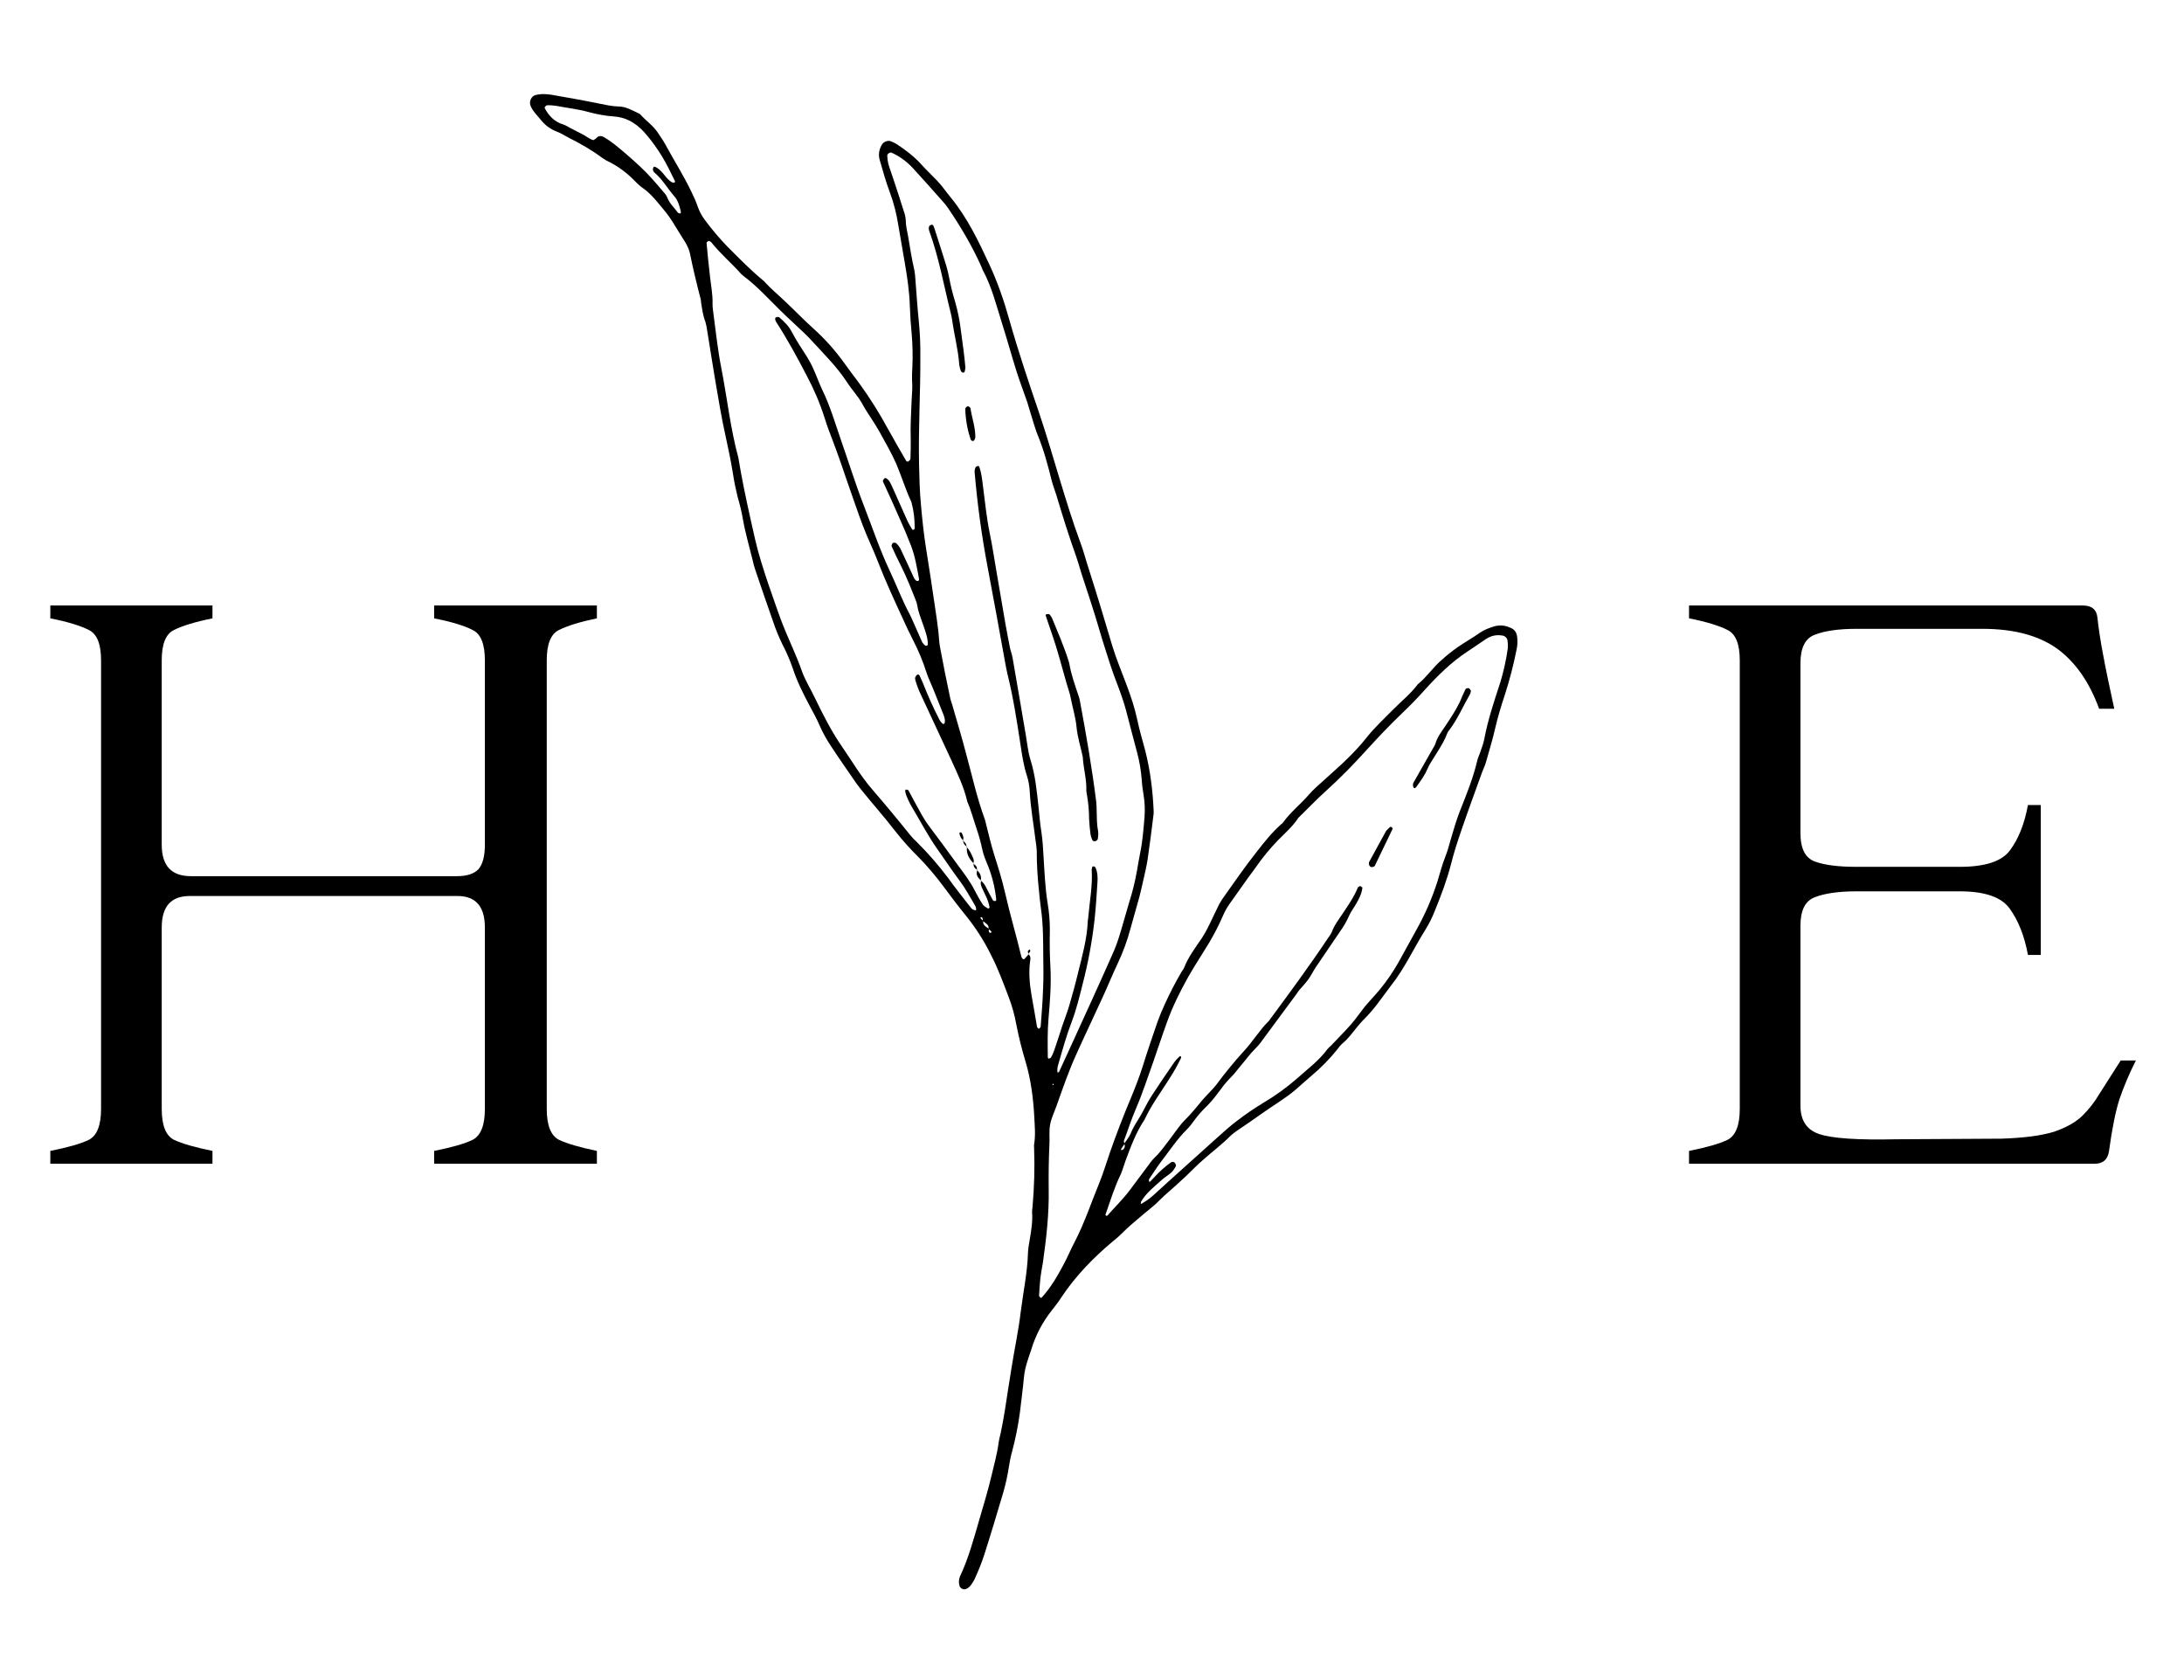
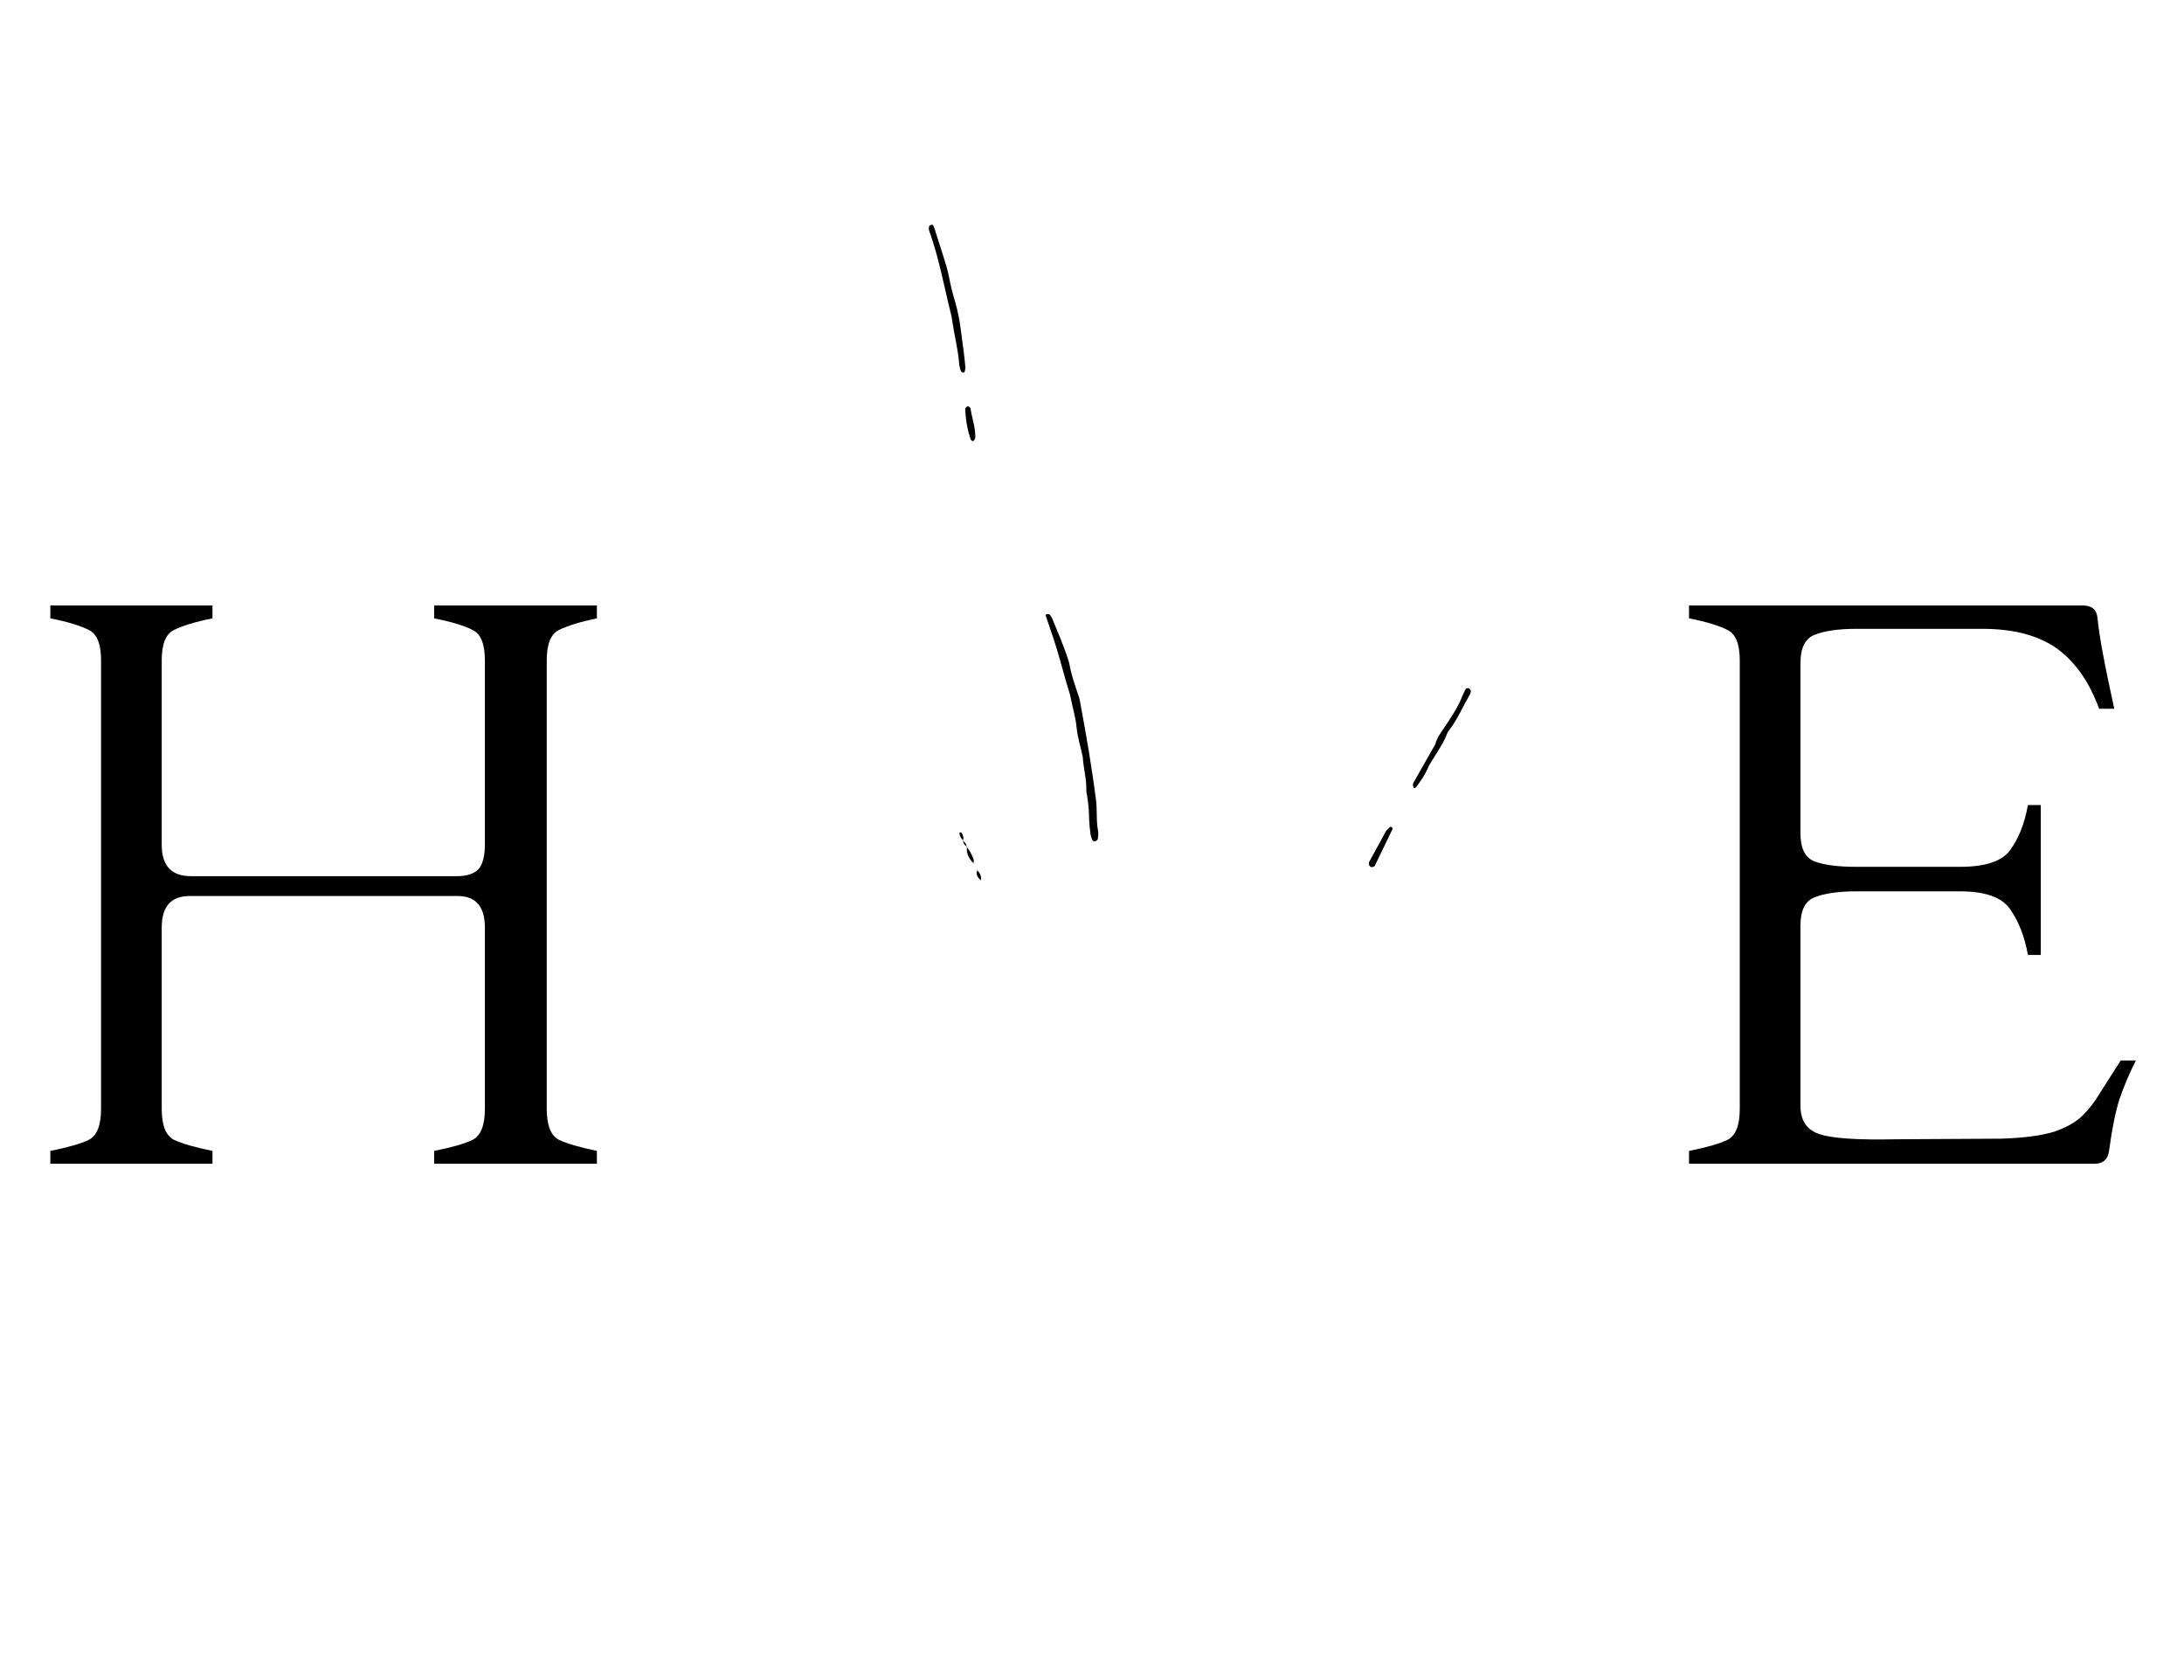
<svg xmlns="http://www.w3.org/2000/svg" width="78" zoomAndPan="magnify" viewBox="0 0 58.5 45" height="60" preserveAspectRatio="xMidYMid meet" version="1.0">
  <defs>
    <g />
    <clipPath id="38eacd913d">
      <path d="M 14.172 2.508 L 40.652 2.508 L 40.652 42.605 L 14.172 42.605 Z M 14.172 2.508 " clip-rule="nonzero" />
    </clipPath>
  </defs>
  <g clip-path="url(#38eacd913d)">
-     <path fill="#000000" d="M 37.254 26.406 C 37.016 26.719 36.801 27.047 36.516 27.32 C 36.457 27.383 36.402 27.445 36.348 27.512 C 36.227 27.66 36.113 27.824 35.957 27.949 C 35.906 27.996 35.859 28.051 35.82 28.109 C 35.609 28.371 35.375 28.609 35.117 28.824 C 34.977 28.941 34.844 29.066 34.707 29.184 C 34.43 29.422 34.113 29.602 33.82 29.812 C 33.59 29.977 33.359 30.133 33.129 30.289 C 33.07 30.328 33.016 30.371 32.965 30.418 C 32.738 30.648 32.48 30.84 32.238 31.055 C 32.07 31.199 31.914 31.363 31.754 31.516 C 31.672 31.594 31.586 31.664 31.508 31.742 C 31.363 31.875 31.211 31.996 31.07 32.137 C 30.945 32.27 30.801 32.379 30.66 32.496 C 30.449 32.676 30.23 32.852 30.035 33.051 C 29.965 33.121 29.891 33.184 29.812 33.246 C 29.285 33.688 28.809 34.176 28.426 34.754 C 28.352 34.871 28.262 34.984 28.176 35.094 C 27.922 35.414 27.734 35.773 27.617 36.168 C 27.586 36.262 27.551 36.355 27.523 36.449 C 27.473 36.598 27.441 36.746 27.426 36.902 C 27.398 37.211 27.355 37.516 27.32 37.824 C 27.273 38.188 27.199 38.543 27.105 38.898 C 27.07 39.02 27.047 39.145 27.027 39.27 C 26.992 39.504 26.941 39.738 26.875 39.969 C 26.707 40.535 26.539 41.098 26.359 41.66 C 26.289 41.875 26.203 42.082 26.109 42.289 C 26.074 42.363 26.027 42.434 25.973 42.496 C 25.941 42.527 25.91 42.551 25.867 42.562 C 25.809 42.59 25.719 42.543 25.703 42.48 C 25.676 42.395 25.68 42.312 25.711 42.23 C 25.941 41.746 26.078 41.23 26.227 40.719 C 26.34 40.328 26.461 39.938 26.555 39.539 C 26.625 39.242 26.711 38.941 26.75 38.633 C 26.766 38.523 26.801 38.414 26.82 38.305 C 26.855 38.125 26.891 37.945 26.918 37.766 C 26.977 37.391 27.031 37.016 27.094 36.641 C 27.172 36.141 27.281 35.645 27.34 35.145 C 27.406 34.613 27.52 34.09 27.535 33.555 C 27.539 33.43 27.566 33.305 27.586 33.18 C 27.625 32.941 27.664 32.707 27.645 32.465 C 27.645 32.422 27.648 32.379 27.656 32.34 C 27.703 31.805 27.719 31.273 27.699 30.738 C 27.695 30.711 27.695 30.684 27.699 30.656 C 27.742 30.402 27.715 30.152 27.703 29.898 C 27.676 29.406 27.613 28.918 27.473 28.445 C 27.371 28.109 27.285 27.766 27.219 27.422 C 27.176 27.188 27.113 26.957 27.027 26.73 C 26.879 26.34 26.734 25.941 26.539 25.566 C 26.352 25.188 26.125 24.836 25.859 24.508 C 25.656 24.258 25.461 24 25.27 23.742 C 25.062 23.461 24.836 23.195 24.59 22.945 C 24.371 22.73 24.168 22.5 23.977 22.258 C 23.68 21.871 23.352 21.508 23.047 21.125 C 23.012 21.082 22.977 21.035 22.945 20.992 C 22.715 20.656 22.48 20.324 22.258 19.984 C 22.141 19.809 22.039 19.625 21.953 19.43 C 21.879 19.25 21.777 19.078 21.688 18.906 C 21.516 18.582 21.352 18.258 21.238 17.91 C 21.16 17.684 21.066 17.465 20.953 17.25 C 20.863 17.062 20.781 16.867 20.715 16.668 C 20.551 16.203 20.391 15.738 20.234 15.273 C 20.203 15.18 20.176 15.086 20.156 14.988 C 20.07 14.633 19.965 14.281 19.902 13.922 C 19.867 13.715 19.816 13.508 19.758 13.309 C 19.707 13.102 19.664 12.898 19.633 12.688 C 19.578 12.34 19.504 12 19.43 11.656 C 19.324 11.188 19.25 10.715 19.168 10.246 C 19.09 9.789 19.02 9.328 18.945 8.871 C 18.934 8.785 18.918 8.703 18.895 8.621 C 18.828 8.449 18.805 8.27 18.777 8.086 C 18.777 8.059 18.773 8.031 18.766 8.004 C 18.66 7.598 18.562 7.188 18.477 6.773 C 18.441 6.621 18.359 6.488 18.273 6.359 C 18.184 6.219 18.098 6.074 18.008 5.93 C 17.906 5.766 17.777 5.613 17.652 5.465 C 17.527 5.312 17.398 5.164 17.238 5.051 C 17.168 5.004 17.105 4.949 17.047 4.891 C 16.812 4.641 16.547 4.441 16.238 4.297 C 16.203 4.277 16.168 4.254 16.133 4.23 C 15.852 4.02 15.551 3.848 15.238 3.691 C 15.125 3.633 15.02 3.562 14.902 3.52 C 14.742 3.457 14.609 3.359 14.5 3.227 C 14.398 3.094 14.266 2.984 14.207 2.82 C 14.172 2.715 14.23 2.578 14.34 2.547 C 14.367 2.539 14.395 2.535 14.422 2.531 C 14.461 2.523 14.504 2.52 14.547 2.52 C 14.617 2.52 14.684 2.527 14.754 2.535 C 15.18 2.609 15.605 2.684 16.027 2.77 C 16.207 2.805 16.383 2.848 16.562 2.852 C 16.77 2.852 16.934 2.957 17.113 3.039 C 17.125 3.043 17.137 3.051 17.148 3.062 C 17.305 3.238 17.508 3.371 17.637 3.578 C 17.695 3.672 17.766 3.762 17.816 3.859 C 18.051 4.293 18.316 4.707 18.527 5.152 C 18.59 5.277 18.645 5.406 18.691 5.539 C 18.738 5.672 18.805 5.793 18.891 5.906 C 19.074 6.152 19.273 6.387 19.488 6.609 C 19.805 6.926 20.117 7.246 20.465 7.531 C 20.641 7.73 20.848 7.898 21.039 8.082 C 21.293 8.32 21.535 8.574 21.793 8.805 C 22.098 9.078 22.367 9.383 22.605 9.711 C 22.734 9.891 22.867 10.07 23.004 10.25 C 23.293 10.648 23.555 11.062 23.789 11.496 C 23.945 11.777 24.105 12.055 24.266 12.332 C 24.285 12.367 24.309 12.375 24.34 12.352 C 24.363 12.336 24.379 12.316 24.387 12.289 C 24.391 12.121 24.398 11.953 24.395 11.785 C 24.383 11.434 24.402 11.082 24.418 10.73 C 24.43 10.547 24.445 10.367 24.43 10.184 C 24.426 10.07 24.43 9.957 24.438 9.844 C 24.453 9.535 24.445 9.227 24.418 8.918 C 24.395 8.68 24.379 8.441 24.371 8.203 C 24.359 7.809 24.301 7.418 24.234 7.031 C 24.176 6.699 24.117 6.363 24.062 6.031 C 24.016 5.738 23.945 5.453 23.844 5.176 C 23.734 4.887 23.652 4.59 23.566 4.293 C 23.523 4.148 23.543 4.012 23.617 3.883 C 23.664 3.797 23.777 3.75 23.867 3.785 C 23.918 3.805 23.969 3.832 24.016 3.859 C 24.262 4.02 24.492 4.195 24.691 4.418 C 24.82 4.562 24.965 4.695 25.098 4.836 C 25.234 4.977 25.344 5.141 25.469 5.293 C 25.91 5.832 26.207 6.449 26.496 7.074 C 26.723 7.559 26.895 8.062 27.039 8.578 C 27.277 9.418 27.555 10.242 27.836 11.066 C 28.039 11.668 28.215 12.273 28.398 12.879 C 28.566 13.43 28.734 13.98 28.934 14.52 C 29.02 14.742 29.078 14.977 29.152 15.203 C 29.375 15.898 29.586 16.598 29.793 17.297 C 29.898 17.645 30.043 17.984 30.168 18.324 C 30.289 18.641 30.395 18.957 30.465 19.289 C 30.523 19.566 30.605 19.836 30.676 20.105 C 30.812 20.641 30.879 21.184 30.902 21.734 C 30.902 21.762 30.902 21.789 30.898 21.82 C 30.848 22.223 30.797 22.629 30.738 23.031 C 30.707 23.227 30.66 23.418 30.617 23.609 C 30.586 23.746 30.555 23.883 30.52 24.02 C 30.441 24.301 30.359 24.586 30.281 24.871 C 30.195 25.195 30.078 25.512 29.934 25.816 C 29.789 26.121 29.664 26.434 29.523 26.738 C 29.289 27.25 29.047 27.754 28.816 28.27 C 28.621 28.703 28.465 29.156 28.305 29.605 C 28.246 29.777 28.16 29.945 28.129 30.121 C 28.094 30.297 28.121 30.484 28.109 30.668 C 28.09 31.062 28.086 31.453 28.09 31.848 C 28.102 32.512 28.027 33.168 27.934 33.824 C 27.91 33.961 27.883 34.102 27.867 34.238 C 27.852 34.395 27.84 34.547 27.832 34.703 C 27.832 34.723 27.855 34.746 27.875 34.762 C 27.879 34.766 27.902 34.758 27.91 34.746 C 28.148 34.484 28.324 34.18 28.488 33.871 C 28.594 33.676 28.68 33.465 28.785 33.266 C 29.051 32.754 29.23 32.207 29.449 31.676 C 29.555 31.418 29.633 31.145 29.727 30.879 C 29.902 30.375 30.094 29.879 30.301 29.387 C 30.414 29.113 30.52 28.84 30.609 28.559 C 30.734 28.156 30.871 27.758 31.008 27.359 C 31.066 27.199 31.133 27.043 31.203 26.891 C 31.336 26.598 31.484 26.312 31.648 26.031 C 31.672 26 31.695 25.961 31.715 25.926 C 31.828 25.633 32.016 25.387 32.188 25.133 C 32.352 24.887 32.461 24.613 32.594 24.348 C 32.633 24.258 32.68 24.172 32.734 24.09 C 33.043 23.656 33.344 23.215 33.676 22.797 C 33.871 22.547 34.074 22.293 34.316 22.078 C 34.34 22.062 34.359 22.043 34.375 22.02 C 34.574 21.746 34.84 21.539 35.062 21.281 C 35.18 21.145 35.32 21.027 35.453 20.906 C 35.668 20.707 35.895 20.516 36.102 20.309 C 36.281 20.133 36.453 19.949 36.609 19.75 C 36.82 19.484 37.066 19.262 37.301 19.02 C 37.527 18.789 37.781 18.59 37.977 18.328 C 38.215 18.137 38.387 17.871 38.621 17.672 C 38.754 17.551 38.898 17.438 39.047 17.332 C 39.242 17.199 39.449 17.082 39.645 16.945 C 39.762 16.863 39.891 16.82 40.023 16.777 C 40.164 16.738 40.301 16.746 40.434 16.805 C 40.555 16.844 40.621 16.926 40.637 17.051 C 40.652 17.164 40.648 17.277 40.625 17.387 C 40.543 17.801 40.438 18.207 40.309 18.609 C 40.211 18.902 40.121 19.199 40.051 19.5 C 39.98 19.816 39.883 20.125 39.797 20.434 C 39.773 20.516 39.734 20.59 39.703 20.672 C 39.52 21.184 39.328 21.699 39.152 22.215 C 39.047 22.523 38.945 22.828 38.867 23.145 C 38.758 23.566 38.605 23.973 38.441 24.375 C 38.371 24.559 38.285 24.734 38.18 24.902 C 37.867 25.402 37.621 25.945 37.254 26.406 Z M 26.328 24.668 C 26.328 24.641 26.324 24.617 26.316 24.59 C 26.305 24.559 26.277 24.555 26.262 24.582 C 26.258 24.586 26.27 24.605 26.281 24.613 C 26.297 24.633 26.32 24.648 26.34 24.664 C 26.324 24.723 26.344 24.77 26.391 24.809 C 26.422 24.832 26.453 24.855 26.488 24.879 C 26.484 24.902 26.484 24.93 26.488 24.953 C 26.492 24.965 26.496 24.977 26.508 24.98 C 26.52 24.988 26.531 24.988 26.543 24.984 C 26.562 24.977 26.559 24.953 26.535 24.93 C 26.516 24.91 26.496 24.898 26.473 24.883 C 26.492 24.82 26.465 24.777 26.422 24.742 C 26.391 24.715 26.359 24.691 26.328 24.668 Z M 26.27 23.586 C 26.328 23.629 26.371 23.684 26.402 23.746 C 26.465 23.871 26.531 23.996 26.598 24.117 C 26.605 24.125 26.621 24.129 26.633 24.133 C 26.668 24.141 26.691 24.125 26.684 24.09 C 26.652 23.777 26.578 23.48 26.465 23.191 C 26.406 23.051 26.344 22.906 26.312 22.754 C 26.273 22.562 26.219 22.375 26.156 22.188 C 26.074 21.949 26.012 21.703 25.91 21.473 C 25.82 21.07 25.637 20.703 25.469 20.332 C 25.188 19.723 24.902 19.113 24.617 18.5 C 24.582 18.41 24.547 18.32 24.52 18.223 C 24.512 18.195 24.508 18.168 24.516 18.141 C 24.527 18.117 24.539 18.094 24.562 18.078 C 24.59 18.055 24.617 18.066 24.633 18.098 C 24.66 18.16 24.691 18.223 24.719 18.289 C 24.852 18.629 25 18.961 25.168 19.285 C 25.191 19.324 25.215 19.355 25.246 19.383 C 25.25 19.391 25.273 19.391 25.285 19.387 C 25.293 19.383 25.301 19.375 25.305 19.363 C 25.32 19.289 25.301 19.223 25.277 19.156 C 25.18 18.906 25.078 18.66 24.98 18.414 C 24.926 18.281 24.863 18.156 24.82 18.023 C 24.723 17.715 24.598 17.418 24.449 17.129 C 24.359 16.957 24.277 16.777 24.195 16.598 C 23.961 16.09 23.723 15.578 23.52 15.055 C 23.395 14.727 23.238 14.41 23.113 14.082 C 22.973 13.715 22.852 13.344 22.719 12.973 C 22.586 12.586 22.457 12.199 22.312 11.82 C 22.23 11.609 22.152 11.402 22.086 11.188 C 21.961 10.797 21.801 10.422 21.609 10.062 C 21.352 9.566 21.082 9.074 20.777 8.602 C 20.773 8.59 20.77 8.578 20.766 8.562 C 20.758 8.527 20.766 8.504 20.797 8.496 C 20.824 8.488 20.859 8.484 20.875 8.5 C 21 8.613 21.121 8.723 21.203 8.879 C 21.324 9.113 21.473 9.336 21.617 9.559 C 21.684 9.668 21.742 9.777 21.793 9.895 C 21.875 10.074 21.938 10.258 22.023 10.438 C 22.234 10.867 22.367 11.328 22.523 11.777 C 22.727 12.359 22.91 12.953 23.133 13.527 C 23.363 14.117 23.562 14.715 23.832 15.289 C 24.012 15.668 24.16 16.066 24.359 16.438 C 24.391 16.496 24.418 16.562 24.449 16.629 C 24.531 16.82 24.617 17.012 24.703 17.203 C 24.727 17.238 24.754 17.27 24.789 17.293 C 24.797 17.301 24.816 17.297 24.828 17.293 C 24.84 17.289 24.848 17.281 24.852 17.266 C 24.855 17.094 24.797 16.938 24.742 16.777 C 24.68 16.59 24.598 16.41 24.57 16.215 C 24.559 16.16 24.543 16.105 24.52 16.055 C 24.402 15.754 24.281 15.453 24.137 15.164 C 24.047 14.988 23.965 14.812 23.883 14.633 C 23.875 14.613 23.891 14.582 23.902 14.559 C 23.918 14.527 23.984 14.527 24.012 14.555 C 24.051 14.594 24.086 14.637 24.113 14.684 C 24.242 14.949 24.359 15.219 24.484 15.484 C 24.5 15.512 24.516 15.531 24.539 15.551 C 24.547 15.559 24.562 15.562 24.574 15.562 C 24.605 15.562 24.625 15.543 24.617 15.508 C 24.559 15.203 24.512 14.895 24.398 14.605 C 24.297 14.344 24.188 14.086 24.07 13.828 C 23.938 13.523 23.797 13.215 23.656 12.91 C 23.648 12.895 23.648 12.883 23.652 12.867 C 23.664 12.844 23.68 12.824 23.695 12.809 C 23.711 12.801 23.723 12.801 23.734 12.809 C 23.828 12.859 23.859 12.957 23.902 13.047 C 24.035 13.34 24.164 13.637 24.297 13.93 C 24.336 14.02 24.387 14.102 24.438 14.188 C 24.441 14.191 24.461 14.191 24.473 14.188 C 24.484 14.184 24.496 14.168 24.5 14.16 C 24.504 13.918 24.477 13.684 24.414 13.453 C 24.41 13.441 24.406 13.426 24.398 13.414 C 24.25 13.094 24.148 12.758 24.012 12.434 C 23.875 12.125 23.707 11.836 23.543 11.539 C 23.402 11.285 23.219 11.051 23.082 10.789 C 23.031 10.703 22.977 10.625 22.914 10.547 C 22.84 10.445 22.758 10.348 22.691 10.242 C 22.438 9.852 22.109 9.523 21.797 9.184 C 21.715 9.09 21.625 9 21.535 8.914 C 21.324 8.711 21.105 8.516 20.895 8.309 C 20.578 7.996 20.277 7.664 19.918 7.395 C 19.895 7.379 19.875 7.359 19.855 7.34 C 19.594 7.047 19.293 6.793 19.047 6.484 C 19.039 6.477 19.027 6.469 19.012 6.461 C 19 6.457 18.984 6.449 18.977 6.453 C 18.957 6.469 18.926 6.488 18.926 6.504 C 18.953 6.797 18.98 7.094 19.016 7.387 C 19.043 7.637 19.094 7.887 19.086 8.141 C 19.086 8.195 19.09 8.254 19.098 8.309 C 19.168 8.824 19.219 9.344 19.32 9.855 C 19.477 10.652 19.562 11.469 19.777 12.258 C 19.867 12.812 19.984 13.363 20.105 13.91 C 20.188 14.281 20.266 14.652 20.379 15.016 C 20.504 15.434 20.648 15.844 20.793 16.254 C 20.871 16.48 20.953 16.703 21.047 16.926 C 21.191 17.273 21.355 17.617 21.48 17.977 C 21.57 18.23 21.715 18.453 21.828 18.695 C 22.047 19.148 22.277 19.602 22.566 20.016 C 22.828 20.398 23.062 20.797 23.367 21.148 C 23.715 21.551 24.055 21.961 24.387 22.375 C 24.441 22.441 24.5 22.5 24.559 22.555 C 24.859 22.852 25.133 23.168 25.387 23.504 C 25.582 23.777 25.793 24.039 26 24.305 C 26.035 24.355 26.082 24.379 26.141 24.383 C 26.16 24.32 26.129 24.273 26.102 24.227 C 25.98 24.023 25.867 23.809 25.727 23.621 C 25.516 23.34 25.324 23.047 25.121 22.762 C 24.852 22.383 24.641 21.973 24.402 21.574 C 24.355 21.488 24.312 21.402 24.277 21.309 C 24.262 21.27 24.254 21.23 24.246 21.188 C 24.246 21.176 24.25 21.16 24.258 21.148 C 24.285 21.152 24.32 21.152 24.332 21.168 C 24.406 21.301 24.48 21.438 24.551 21.574 C 24.652 21.758 24.75 21.945 24.875 22.113 C 25.137 22.461 25.395 22.809 25.648 23.16 C 25.816 23.387 25.988 23.609 26.113 23.859 C 26.18 23.988 26.246 24.109 26.324 24.227 C 26.355 24.27 26.406 24.297 26.453 24.328 C 26.465 24.336 26.48 24.336 26.492 24.328 C 26.504 24.32 26.508 24.309 26.504 24.293 C 26.473 24.109 26.379 23.949 26.305 23.785 C 26.277 23.723 26.254 23.656 26.285 23.582 Z M 30.121 30.637 C 30.094 30.68 30.062 30.727 30.035 30.77 C 30.027 30.781 30.031 30.797 30.031 30.809 C 30.051 30.801 30.078 30.797 30.094 30.781 C 30.129 30.738 30.145 30.691 30.109 30.637 C 30.172 30.543 30.246 30.457 30.289 30.355 C 30.355 30.184 30.461 30.035 30.555 29.875 C 30.652 29.707 30.734 29.527 30.84 29.363 C 31.039 29.055 31.246 28.754 31.453 28.453 C 31.492 28.398 31.539 28.348 31.59 28.301 C 31.598 28.293 31.617 28.293 31.629 28.289 C 31.633 28.305 31.641 28.32 31.637 28.332 C 31.547 28.52 31.445 28.703 31.332 28.879 C 31.102 29.246 30.84 29.594 30.656 29.992 C 30.426 30.332 30.289 30.715 30.145 31.098 C 30.102 31.215 30.07 31.34 30.02 31.453 C 29.852 31.797 29.742 32.16 29.617 32.516 C 29.602 32.551 29.617 32.57 29.66 32.562 C 29.852 32.34 30.074 32.129 30.258 31.883 C 30.41 31.68 30.562 31.477 30.711 31.277 C 30.781 31.188 30.84 31.09 30.922 31.012 C 31.086 30.859 31.211 30.672 31.348 30.496 C 31.477 30.328 31.59 30.148 31.738 30 C 31.91 29.832 32.055 29.648 32.207 29.465 C 32.27 29.391 32.34 29.32 32.406 29.25 C 32.465 29.188 32.523 29.125 32.574 29.062 C 32.809 28.746 33.055 28.441 33.32 28.152 C 33.559 27.895 33.738 27.59 33.988 27.344 C 34.531 26.609 35.07 25.879 35.578 25.117 C 35.613 25.074 35.641 25.027 35.668 24.977 C 35.734 24.789 35.855 24.633 35.965 24.469 C 36.113 24.246 36.266 24.031 36.367 23.781 C 36.375 23.77 36.383 23.758 36.395 23.75 C 36.422 23.73 36.449 23.73 36.469 23.754 C 36.5 23.797 36.496 23.727 36.492 23.781 C 36.473 23.941 36.402 24.078 36.324 24.211 C 36.262 24.32 36.18 24.422 36.133 24.535 C 36.07 24.68 35.992 24.812 35.902 24.938 C 35.684 25.262 35.461 25.586 35.242 25.91 C 35.172 26.016 35.117 26.133 35.043 26.234 C 34.969 26.336 34.883 26.426 34.801 26.52 C 34.773 26.551 34.754 26.59 34.727 26.625 C 34.445 27.008 34.164 27.391 33.879 27.773 C 33.805 27.875 33.73 27.984 33.641 28.07 C 33.48 28.227 33.352 28.41 33.207 28.578 C 33.133 28.664 33.07 28.758 32.988 28.836 C 32.879 28.945 32.781 29.062 32.691 29.188 C 32.582 29.332 32.473 29.48 32.344 29.609 C 32.211 29.734 32.09 29.871 31.984 30.016 C 31.926 30.098 31.867 30.176 31.797 30.246 C 31.535 30.504 31.336 30.809 31.113 31.098 C 30.996 31.25 30.891 31.418 30.781 31.582 C 30.77 31.598 30.777 31.629 30.777 31.652 C 30.793 31.648 30.809 31.652 30.816 31.641 C 30.855 31.602 30.895 31.559 30.93 31.52 C 31.062 31.375 31.207 31.246 31.367 31.133 C 31.414 31.109 31.449 31.117 31.48 31.16 C 31.492 31.18 31.508 31.219 31.496 31.234 C 31.465 31.297 31.426 31.355 31.379 31.402 C 31.297 31.477 31.195 31.531 31.113 31.609 C 30.918 31.785 30.703 31.949 30.566 32.184 C 30.559 32.191 30.562 32.211 30.559 32.223 C 30.551 32.246 30.559 32.25 30.582 32.238 C 30.691 32.176 30.793 32.105 30.887 32.02 C 31.051 31.867 31.219 31.723 31.383 31.57 C 31.801 31.195 32.215 30.824 32.629 30.449 C 32.797 30.301 32.961 30.148 33.141 30.016 C 33.363 29.844 33.594 29.688 33.832 29.543 C 34.156 29.352 34.461 29.133 34.746 28.883 C 35.027 28.633 35.332 28.406 35.559 28.098 C 35.586 28.066 35.617 28.035 35.648 28.012 C 35.832 27.816 36.02 27.629 36.195 27.43 C 36.324 27.281 36.434 27.117 36.555 26.965 C 36.688 26.805 36.836 26.656 36.969 26.492 C 37.156 26.266 37.32 26.02 37.465 25.766 C 37.637 25.457 37.805 25.148 37.973 24.844 C 38.191 24.449 38.367 24.035 38.504 23.605 C 38.57 23.391 38.625 23.172 38.707 22.965 C 38.77 22.805 38.816 22.645 38.859 22.484 C 38.934 22.227 39.008 21.973 39.105 21.723 C 39.281 21.281 39.461 20.836 39.57 20.371 C 39.586 20.301 39.617 20.238 39.641 20.172 C 39.68 20.051 39.73 19.934 39.754 19.812 C 39.852 19.285 40.023 18.777 40.188 18.273 C 40.277 17.977 40.344 17.676 40.387 17.367 C 40.391 17.297 40.391 17.227 40.379 17.156 C 40.375 17.09 40.309 17.031 40.242 17.023 C 40.082 16.996 39.938 17.027 39.801 17.117 C 39.641 17.223 39.48 17.34 39.316 17.445 C 38.879 17.73 38.512 18.094 38.164 18.477 C 37.969 18.699 37.762 18.906 37.551 19.109 C 37.215 19.43 36.898 19.766 36.59 20.105 C 36.25 20.48 35.898 20.84 35.527 21.176 C 35.266 21.41 35.027 21.664 34.777 21.906 C 34.629 22.133 34.426 22.309 34.242 22.496 C 34.016 22.727 33.812 22.977 33.629 23.242 C 33.574 23.324 33.512 23.398 33.453 23.48 C 33.277 23.73 33.098 23.98 32.918 24.234 C 32.855 24.328 32.801 24.426 32.758 24.527 C 32.652 24.773 32.531 25.008 32.395 25.238 C 32.207 25.551 32.004 25.855 31.824 26.172 C 31.605 26.566 31.406 26.965 31.254 27.391 C 31.125 27.746 31.008 28.109 30.883 28.465 C 30.734 28.875 30.602 29.289 30.43 29.688 C 30.305 29.973 30.215 30.266 30.105 30.555 C 30.098 30.578 30.117 30.609 30.121 30.633 Z M 27.543 25.555 C 27.594 25.594 27.609 25.645 27.598 25.707 C 27.547 26.031 27.578 26.352 27.633 26.672 C 27.684 26.949 27.73 27.227 27.777 27.5 C 27.781 27.523 27.809 27.539 27.824 27.559 C 27.844 27.539 27.875 27.52 27.875 27.5 C 27.902 27.152 27.93 26.801 27.941 26.449 C 27.953 26.184 27.949 25.914 27.945 25.648 C 27.941 25.211 27.945 24.773 27.883 24.34 C 27.859 24.176 27.844 24.008 27.828 23.84 C 27.789 23.488 27.77 23.137 27.77 22.785 C 27.766 22.703 27.754 22.617 27.742 22.535 C 27.688 22.09 27.605 21.645 27.582 21.195 C 27.574 21.055 27.551 20.914 27.508 20.781 C 27.418 20.512 27.379 20.234 27.336 19.957 C 27.238 19.316 27.141 18.676 26.984 18.047 C 26.961 17.953 26.945 17.855 26.926 17.758 C 26.773 16.914 26.621 16.07 26.461 15.227 C 26.297 14.371 26.18 13.508 26.105 12.637 C 26.105 12.594 26.113 12.555 26.133 12.516 C 26.141 12.496 26.176 12.488 26.199 12.48 C 26.207 12.477 26.227 12.492 26.23 12.504 C 26.293 12.676 26.309 12.859 26.332 13.039 C 26.387 13.457 26.426 13.875 26.512 14.289 C 26.582 14.621 26.629 14.953 26.688 15.289 C 26.77 15.758 26.848 16.23 26.93 16.703 C 26.969 16.922 27.012 17.145 27.055 17.363 C 27.074 17.445 27.105 17.527 27.121 17.609 C 27.242 18.301 27.359 18.996 27.477 19.688 C 27.516 19.91 27.535 20.137 27.602 20.352 C 27.73 20.758 27.77 21.176 27.816 21.598 C 27.84 21.832 27.859 22.07 27.898 22.309 C 27.926 22.504 27.938 22.699 27.949 22.895 C 27.977 23.328 27.992 23.766 28.062 24.195 C 28.102 24.434 28.121 24.668 28.121 24.91 C 28.113 25.246 28.117 25.582 28.137 25.918 C 28.16 26.371 28.125 26.82 28.086 27.27 C 28.055 27.621 28.062 27.969 28.066 28.32 C 28.07 28.336 28.074 28.348 28.086 28.355 C 28.109 28.348 28.141 28.344 28.152 28.324 C 28.188 28.262 28.215 28.199 28.238 28.133 C 28.312 27.922 28.379 27.707 28.449 27.492 C 28.516 27.293 28.594 27.098 28.652 26.895 C 28.73 26.625 28.805 26.355 28.871 26.078 C 28.984 25.617 29.117 25.156 29.137 24.676 C 29.137 24.648 29.145 24.617 29.148 24.59 C 29.184 24.156 29.27 23.727 29.242 23.289 C 29.242 23.273 29.246 23.262 29.25 23.25 C 29.254 23.207 29.273 23.195 29.312 23.211 C 29.324 23.215 29.336 23.223 29.344 23.238 C 29.402 23.367 29.406 23.512 29.395 23.648 C 29.375 23.984 29.352 24.324 29.316 24.656 C 29.25 25.23 29.145 25.797 29 26.355 C 28.914 26.699 28.832 27.039 28.707 27.367 C 28.566 27.734 28.461 28.113 28.352 28.492 C 28.328 28.57 28.309 28.648 28.328 28.73 C 28.344 28.723 28.359 28.719 28.367 28.711 C 28.5 28.418 28.637 28.125 28.77 27.832 C 28.934 27.477 29.098 27.117 29.258 26.762 C 29.438 26.367 29.617 25.969 29.793 25.57 C 29.863 25.418 29.922 25.262 29.973 25.098 C 30.07 24.793 30.152 24.48 30.246 24.168 C 30.336 23.887 30.406 23.602 30.457 23.309 C 30.484 23.156 30.508 23.004 30.539 22.852 C 30.605 22.535 30.629 22.215 30.656 21.891 C 30.672 21.695 30.664 21.496 30.633 21.301 C 30.609 21.164 30.59 21.023 30.582 20.883 C 30.562 20.629 30.52 20.379 30.453 20.137 C 30.352 19.77 30.262 19.402 30.164 19.035 C 30.102 18.805 30.023 18.578 29.938 18.355 C 29.867 18.176 29.801 17.988 29.738 17.801 C 29.641 17.492 29.539 17.188 29.449 16.875 C 29.301 16.363 29.129 15.859 28.965 15.352 C 28.918 15.203 28.879 15.055 28.828 14.91 C 28.633 14.367 28.461 13.816 28.297 13.266 C 28.254 13.129 28.203 13 28.168 12.863 C 28.066 12.453 27.957 12.047 27.797 11.656 C 27.754 11.555 27.723 11.445 27.688 11.34 C 27.629 11.152 27.574 10.961 27.516 10.773 C 27.426 10.508 27.324 10.246 27.238 9.977 C 27.098 9.535 26.977 9.09 26.836 8.648 C 26.684 8.164 26.562 7.672 26.32 7.227 C 26.309 7.203 26.301 7.172 26.289 7.148 C 26.043 6.594 25.734 6.074 25.395 5.574 C 25.348 5.508 25.297 5.441 25.238 5.379 C 24.98 5.086 24.719 4.793 24.453 4.504 C 24.289 4.328 24.102 4.188 23.883 4.09 C 23.836 4.07 23.758 4.125 23.766 4.176 C 23.77 4.246 23.777 4.316 23.793 4.383 C 23.832 4.52 23.883 4.648 23.926 4.785 C 24.023 5.078 24.121 5.371 24.211 5.664 C 24.242 5.746 24.258 5.828 24.262 5.91 C 24.262 6.055 24.301 6.191 24.324 6.328 C 24.375 6.633 24.422 6.938 24.492 7.238 C 24.508 7.32 24.516 7.406 24.52 7.492 C 24.551 7.855 24.57 8.219 24.609 8.582 C 24.641 8.906 24.656 9.227 24.652 9.551 C 24.656 10.508 24.598 11.461 24.617 12.418 C 24.625 12.785 24.633 13.148 24.668 13.516 C 24.703 13.906 24.742 14.297 24.805 14.688 C 24.891 15.215 24.969 15.742 25.047 16.273 C 25.078 16.48 25.109 16.688 25.133 16.898 C 25.152 17.051 25.152 17.207 25.184 17.359 C 25.266 17.801 25.355 18.242 25.449 18.684 C 25.461 18.75 25.488 18.816 25.508 18.883 C 25.637 19.328 25.77 19.773 25.887 20.223 C 26.043 20.793 26.168 21.367 26.371 21.922 C 26.387 21.961 26.395 22.004 26.406 22.047 C 26.48 22.332 26.543 22.621 26.633 22.902 C 26.738 23.234 26.844 23.57 26.922 23.914 C 27.051 24.488 27.223 25.055 27.359 25.629 C 27.363 25.641 27.371 25.652 27.379 25.664 C 27.395 25.695 27.422 25.703 27.445 25.68 C 27.484 25.641 27.52 25.594 27.555 25.555 Z M 15.891 3.754 C 15.918 3.742 15.941 3.727 15.965 3.707 C 16.031 3.629 16.109 3.629 16.188 3.68 C 16.281 3.734 16.375 3.801 16.461 3.867 C 16.691 4.051 16.91 4.242 17.125 4.441 C 17.363 4.66 17.57 4.902 17.777 5.148 C 17.816 5.188 17.848 5.234 17.871 5.285 C 17.93 5.449 18.062 5.559 18.156 5.695 C 18.168 5.711 18.207 5.711 18.23 5.719 C 18.234 5.707 18.238 5.691 18.238 5.68 C 18.207 5.527 18.164 5.375 18.062 5.258 C 17.879 5.047 17.742 4.797 17.523 4.617 C 17.504 4.598 17.492 4.57 17.488 4.543 C 17.488 4.516 17.496 4.492 17.508 4.469 C 17.512 4.465 17.535 4.465 17.547 4.469 C 17.641 4.508 17.707 4.582 17.77 4.656 C 17.84 4.742 17.906 4.832 18.008 4.887 C 18.027 4.895 18.051 4.895 18.074 4.887 C 18.082 4.875 18.082 4.859 18.078 4.848 C 17.965 4.621 17.859 4.395 17.727 4.18 C 17.609 3.988 17.48 3.805 17.336 3.633 C 17.109 3.355 16.836 3.152 16.461 3.121 C 16.223 3.105 15.992 3.062 15.762 3 C 15.48 2.922 15.188 2.891 14.902 2.836 C 14.82 2.824 14.738 2.816 14.656 2.82 C 14.633 2.82 14.609 2.848 14.594 2.867 C 14.586 2.879 14.586 2.891 14.594 2.902 C 14.703 3.105 14.852 3.262 15.082 3.332 C 15.148 3.352 15.207 3.391 15.27 3.426 C 15.367 3.477 15.465 3.527 15.566 3.578 C 15.68 3.629 15.773 3.719 15.891 3.754 Z M 28.211 29.066 C 28.23 29.035 28.227 29.023 28.203 29.031 C 28.195 29.031 28.195 29.051 28.191 29.059 Z M 28.211 29.066 " fill-opacity="1" fill-rule="nonzero" />
-   </g>
+     </g>
  <path fill="#000000" d="M 28.105 16.449 C 28.133 16.48 28.156 16.512 28.176 16.547 C 28.336 16.938 28.504 17.32 28.629 17.723 C 28.633 17.738 28.637 17.75 28.641 17.766 C 28.691 18.07 28.797 18.359 28.895 18.652 C 28.91 18.691 28.918 18.734 28.926 18.773 C 29.094 19.672 29.25 20.57 29.363 21.473 C 29.371 21.559 29.375 21.641 29.375 21.727 C 29.379 21.91 29.379 22.09 29.414 22.27 C 29.422 22.328 29.418 22.383 29.41 22.438 C 29.41 22.484 29.387 22.516 29.34 22.531 C 29.289 22.539 29.258 22.52 29.246 22.469 C 29.23 22.43 29.219 22.391 29.211 22.352 C 29.191 22.211 29.18 22.07 29.172 21.93 C 29.172 21.719 29.152 21.512 29.117 21.301 C 29.105 21.262 29.102 21.219 29.098 21.176 C 29.109 20.895 29.031 20.621 29.008 20.344 C 29.008 20.316 29.004 20.289 29 20.262 C 28.945 20 28.863 19.746 28.836 19.477 C 28.812 19.211 28.73 18.957 28.68 18.695 C 28.656 18.559 28.602 18.426 28.566 18.293 C 28.441 17.859 28.332 17.426 28.184 17 C 28.125 16.828 28.066 16.656 28.008 16.484 C 28.008 16.469 28.012 16.461 28.023 16.453 C 28.051 16.449 28.078 16.449 28.105 16.449 Z M 28.105 16.449 " fill-opacity="1" fill-rule="nonzero" />
  <path fill="#000000" d="M 24.965 6.016 C 24.977 6.027 24.992 6.031 25 6.043 C 25.016 6.082 25.031 6.117 25.043 6.16 C 25.145 6.48 25.25 6.801 25.348 7.121 C 25.379 7.23 25.406 7.34 25.426 7.449 C 25.465 7.656 25.516 7.859 25.578 8.062 C 25.656 8.332 25.711 8.605 25.742 8.883 C 25.785 9.203 25.832 9.523 25.859 9.844 C 25.855 9.887 25.848 9.926 25.836 9.965 C 25.832 9.973 25.812 9.98 25.801 9.98 C 25.789 9.98 25.777 9.977 25.766 9.969 C 25.754 9.961 25.746 9.949 25.738 9.938 C 25.719 9.887 25.703 9.832 25.695 9.777 C 25.668 9.367 25.559 8.977 25.504 8.57 C 25.492 8.504 25.48 8.434 25.461 8.363 C 25.281 7.645 25.152 6.91 24.898 6.207 C 24.879 6.156 24.863 6.098 24.898 6.047 C 24.91 6.031 24.941 6.027 24.965 6.016 Z M 24.965 6.016 " fill-opacity="1" fill-rule="nonzero" />
  <path fill="#000000" d="M 26.094 11.797 C 26.082 11.805 26.07 11.809 26.059 11.812 C 26.047 11.812 26.035 11.809 26.027 11.801 C 26.016 11.793 26.004 11.781 26 11.77 C 25.91 11.504 25.863 11.23 25.855 10.949 C 25.855 10.93 25.879 10.906 25.898 10.891 C 25.926 10.867 25.988 10.898 25.996 10.941 C 26.035 11.199 26.129 11.453 26.125 11.719 C 26.117 11.746 26.109 11.773 26.094 11.797 Z M 26.094 11.797 " fill-opacity="1" fill-rule="nonzero" />
-   <path fill="#000000" d="M 27.555 25.555 C 27.547 25.531 27.527 25.504 27.531 25.48 C 27.535 25.461 27.559 25.449 27.578 25.43 C 27.582 25.438 27.594 25.445 27.594 25.453 C 27.598 25.465 27.598 25.477 27.59 25.488 C 27.574 25.512 27.559 25.535 27.543 25.555 Z M 27.555 25.555 " fill-opacity="1" fill-rule="nonzero" />
  <path fill="#000000" d="M 39.102 18.801 C 39.152 18.688 39.199 18.57 39.254 18.461 C 39.262 18.441 39.301 18.434 39.324 18.43 C 39.355 18.426 39.406 18.488 39.398 18.516 C 39.395 18.543 39.387 18.57 39.375 18.594 C 39.188 18.918 39.039 19.27 38.809 19.57 C 38.789 19.59 38.777 19.613 38.766 19.641 C 38.66 19.918 38.488 20.156 38.336 20.406 C 38.297 20.465 38.266 20.527 38.238 20.59 C 38.16 20.773 38.043 20.93 37.93 21.086 C 37.906 21.117 37.879 21.117 37.863 21.094 C 37.852 21.07 37.844 21.043 37.848 21.016 C 37.848 20.988 37.859 20.961 37.875 20.938 C 38.047 20.637 38.219 20.332 38.391 20.031 C 38.414 19.996 38.434 19.957 38.449 19.918 C 38.5 19.738 38.613 19.598 38.715 19.445 C 38.852 19.238 38.992 19.031 39.102 18.801 Z M 39.102 18.801 " fill-opacity="1" fill-rule="nonzero" />
  <path fill="#000000" d="M 37.129 22.254 C 37.168 22.215 37.195 22.184 37.227 22.156 C 37.234 22.148 37.246 22.145 37.262 22.148 C 37.293 22.16 37.309 22.188 37.297 22.211 C 37.141 22.535 36.984 22.859 36.828 23.184 C 36.82 23.199 36.812 23.207 36.797 23.215 C 36.773 23.223 36.746 23.227 36.723 23.223 C 36.695 23.207 36.68 23.191 36.672 23.164 C 36.664 23.137 36.664 23.109 36.676 23.082 C 36.828 22.801 36.98 22.523 37.129 22.254 Z M 37.129 22.254 " fill-opacity="1" fill-rule="nonzero" />
  <path fill="#000000" d="M 26.082 23.129 C 25.961 23.004 25.875 22.867 25.902 22.68 L 25.887 22.684 C 25.973 22.766 26.02 22.875 26.066 22.984 C 26.09 23.035 26.09 23.082 26.066 23.133 Z M 26.082 23.129 " fill-opacity="1" fill-rule="nonzero" />
  <path fill="#000000" d="M 26.285 23.586 C 26.188 23.512 26.129 23.426 26.18 23.301 L 26.164 23.301 C 26.25 23.379 26.297 23.469 26.27 23.586 Z M 26.285 23.586 " fill-opacity="1" fill-rule="nonzero" />
  <path fill="#000000" d="M 25.801 22.512 C 25.75 22.465 25.719 22.41 25.703 22.344 C 25.703 22.332 25.695 22.309 25.703 22.305 C 25.734 22.285 25.758 22.293 25.77 22.328 C 25.797 22.387 25.824 22.449 25.789 22.516 Z M 25.801 22.512 " fill-opacity="1" fill-rule="nonzero" />
  <path fill="#000000" d="M 25.785 22.516 C 25.848 22.555 25.891 22.605 25.887 22.684 L 25.902 22.68 C 25.84 22.641 25.797 22.59 25.801 22.512 Z M 25.785 22.516 " fill-opacity="1" fill-rule="nonzero" />
-   <path fill="#000000" d="M 26.07 23.133 C 26.129 23.172 26.184 23.219 26.164 23.301 L 26.18 23.301 C 26.113 23.262 26.066 23.215 26.082 23.129 Z M 26.07 23.133 " fill-opacity="1" fill-rule="nonzero" />
  <g fill="#000000" fill-opacity="1">
    <g transform="translate(0.629, 31.171)">
      <g>
        <path d="M 15.359 -14.609 C 14.91 -14.516 14.57 -14.41 14.344 -14.297 C 14.125 -14.191 14.016 -13.922 14.016 -13.484 L 14.016 -1.469 C 14.016 -1.031 14.125 -0.754 14.344 -0.641 C 14.57 -0.535 14.91 -0.438 15.359 -0.344 L 15.359 0 L 11 0 L 11 -0.344 C 11.469 -0.438 11.812 -0.535 12.031 -0.641 C 12.25 -0.754 12.359 -1.031 12.359 -1.469 L 12.359 -6.328 C 12.359 -6.891 12.113 -7.172 11.625 -7.172 L 4.453 -7.172 C 3.953 -7.172 3.703 -6.891 3.703 -6.328 L 3.703 -1.469 C 3.703 -1.031 3.812 -0.754 4.031 -0.641 C 4.258 -0.535 4.602 -0.438 5.062 -0.344 L 5.062 0 L 0.719 0 L 0.719 -0.344 C 1.188 -0.438 1.531 -0.535 1.75 -0.641 C 1.969 -0.754 2.078 -1.031 2.078 -1.469 L 2.078 -13.484 C 2.078 -13.922 1.969 -14.191 1.75 -14.297 C 1.531 -14.41 1.188 -14.516 0.719 -14.609 L 0.719 -14.953 L 5.062 -14.953 L 5.062 -14.609 C 4.602 -14.516 4.258 -14.41 4.031 -14.297 C 3.812 -14.191 3.703 -13.922 3.703 -13.484 L 3.703 -8.547 C 3.703 -7.984 3.961 -7.703 4.484 -7.703 L 11.609 -7.703 C 11.879 -7.703 12.07 -7.766 12.188 -7.891 C 12.301 -8.023 12.359 -8.242 12.359 -8.547 L 12.359 -13.484 C 12.359 -13.922 12.25 -14.191 12.031 -14.297 C 11.812 -14.41 11.469 -14.516 11 -14.609 L 11 -14.953 L 15.359 -14.953 Z M 15.359 -14.609 " />
      </g>
    </g>
  </g>
  <g fill="#000000" fill-opacity="1">
    <g transform="translate(44.523, 31.171)">
      <g>
        <path d="M 0.719 0 L 0.719 -0.344 C 1.188 -0.438 1.531 -0.535 1.75 -0.641 C 1.969 -0.754 2.078 -1.031 2.078 -1.469 L 2.078 -13.484 C 2.078 -13.922 1.969 -14.191 1.75 -14.297 C 1.531 -14.41 1.188 -14.516 0.719 -14.609 L 0.719 -14.953 L 11.266 -14.953 C 11.504 -14.953 11.633 -14.848 11.656 -14.641 C 11.688 -14.348 11.738 -14.008 11.812 -13.625 C 11.883 -13.238 11.984 -12.758 12.109 -12.188 L 11.703 -12.188 C 11.441 -12.906 11.066 -13.441 10.578 -13.797 C 10.086 -14.148 9.422 -14.328 8.578 -14.328 L 5.203 -14.328 C 4.723 -14.328 4.352 -14.273 4.094 -14.172 C 3.832 -14.078 3.703 -13.82 3.703 -13.406 L 3.703 -8.859 C 3.703 -8.441 3.832 -8.188 4.094 -8.094 C 4.352 -8 4.723 -7.953 5.203 -7.953 L 7.969 -7.953 C 8.645 -7.953 9.094 -8.098 9.312 -8.391 C 9.539 -8.691 9.703 -9.098 9.797 -9.609 L 10.141 -9.609 L 10.141 -5.594 L 9.797 -5.594 C 9.703 -6.102 9.539 -6.516 9.312 -6.828 C 9.094 -7.141 8.645 -7.297 7.969 -7.297 L 5.203 -7.297 C 4.723 -7.297 4.352 -7.242 4.094 -7.141 C 3.832 -7.047 3.703 -6.789 3.703 -6.375 L 3.703 -1.562 C 3.703 -1.164 3.867 -0.91 4.203 -0.797 C 4.547 -0.68 5.234 -0.633 6.266 -0.656 L 9.078 -0.672 C 9.691 -0.691 10.164 -0.754 10.5 -0.859 C 10.832 -0.973 11.086 -1.117 11.266 -1.297 C 11.441 -1.473 11.586 -1.66 11.703 -1.859 L 12.281 -2.766 L 12.688 -2.766 C 12.508 -2.41 12.363 -2.066 12.25 -1.734 C 12.145 -1.41 12.051 -0.945 11.969 -0.344 C 11.938 -0.113 11.805 0 11.578 0 Z M 0.719 0 " />
      </g>
    </g>
  </g>
</svg>